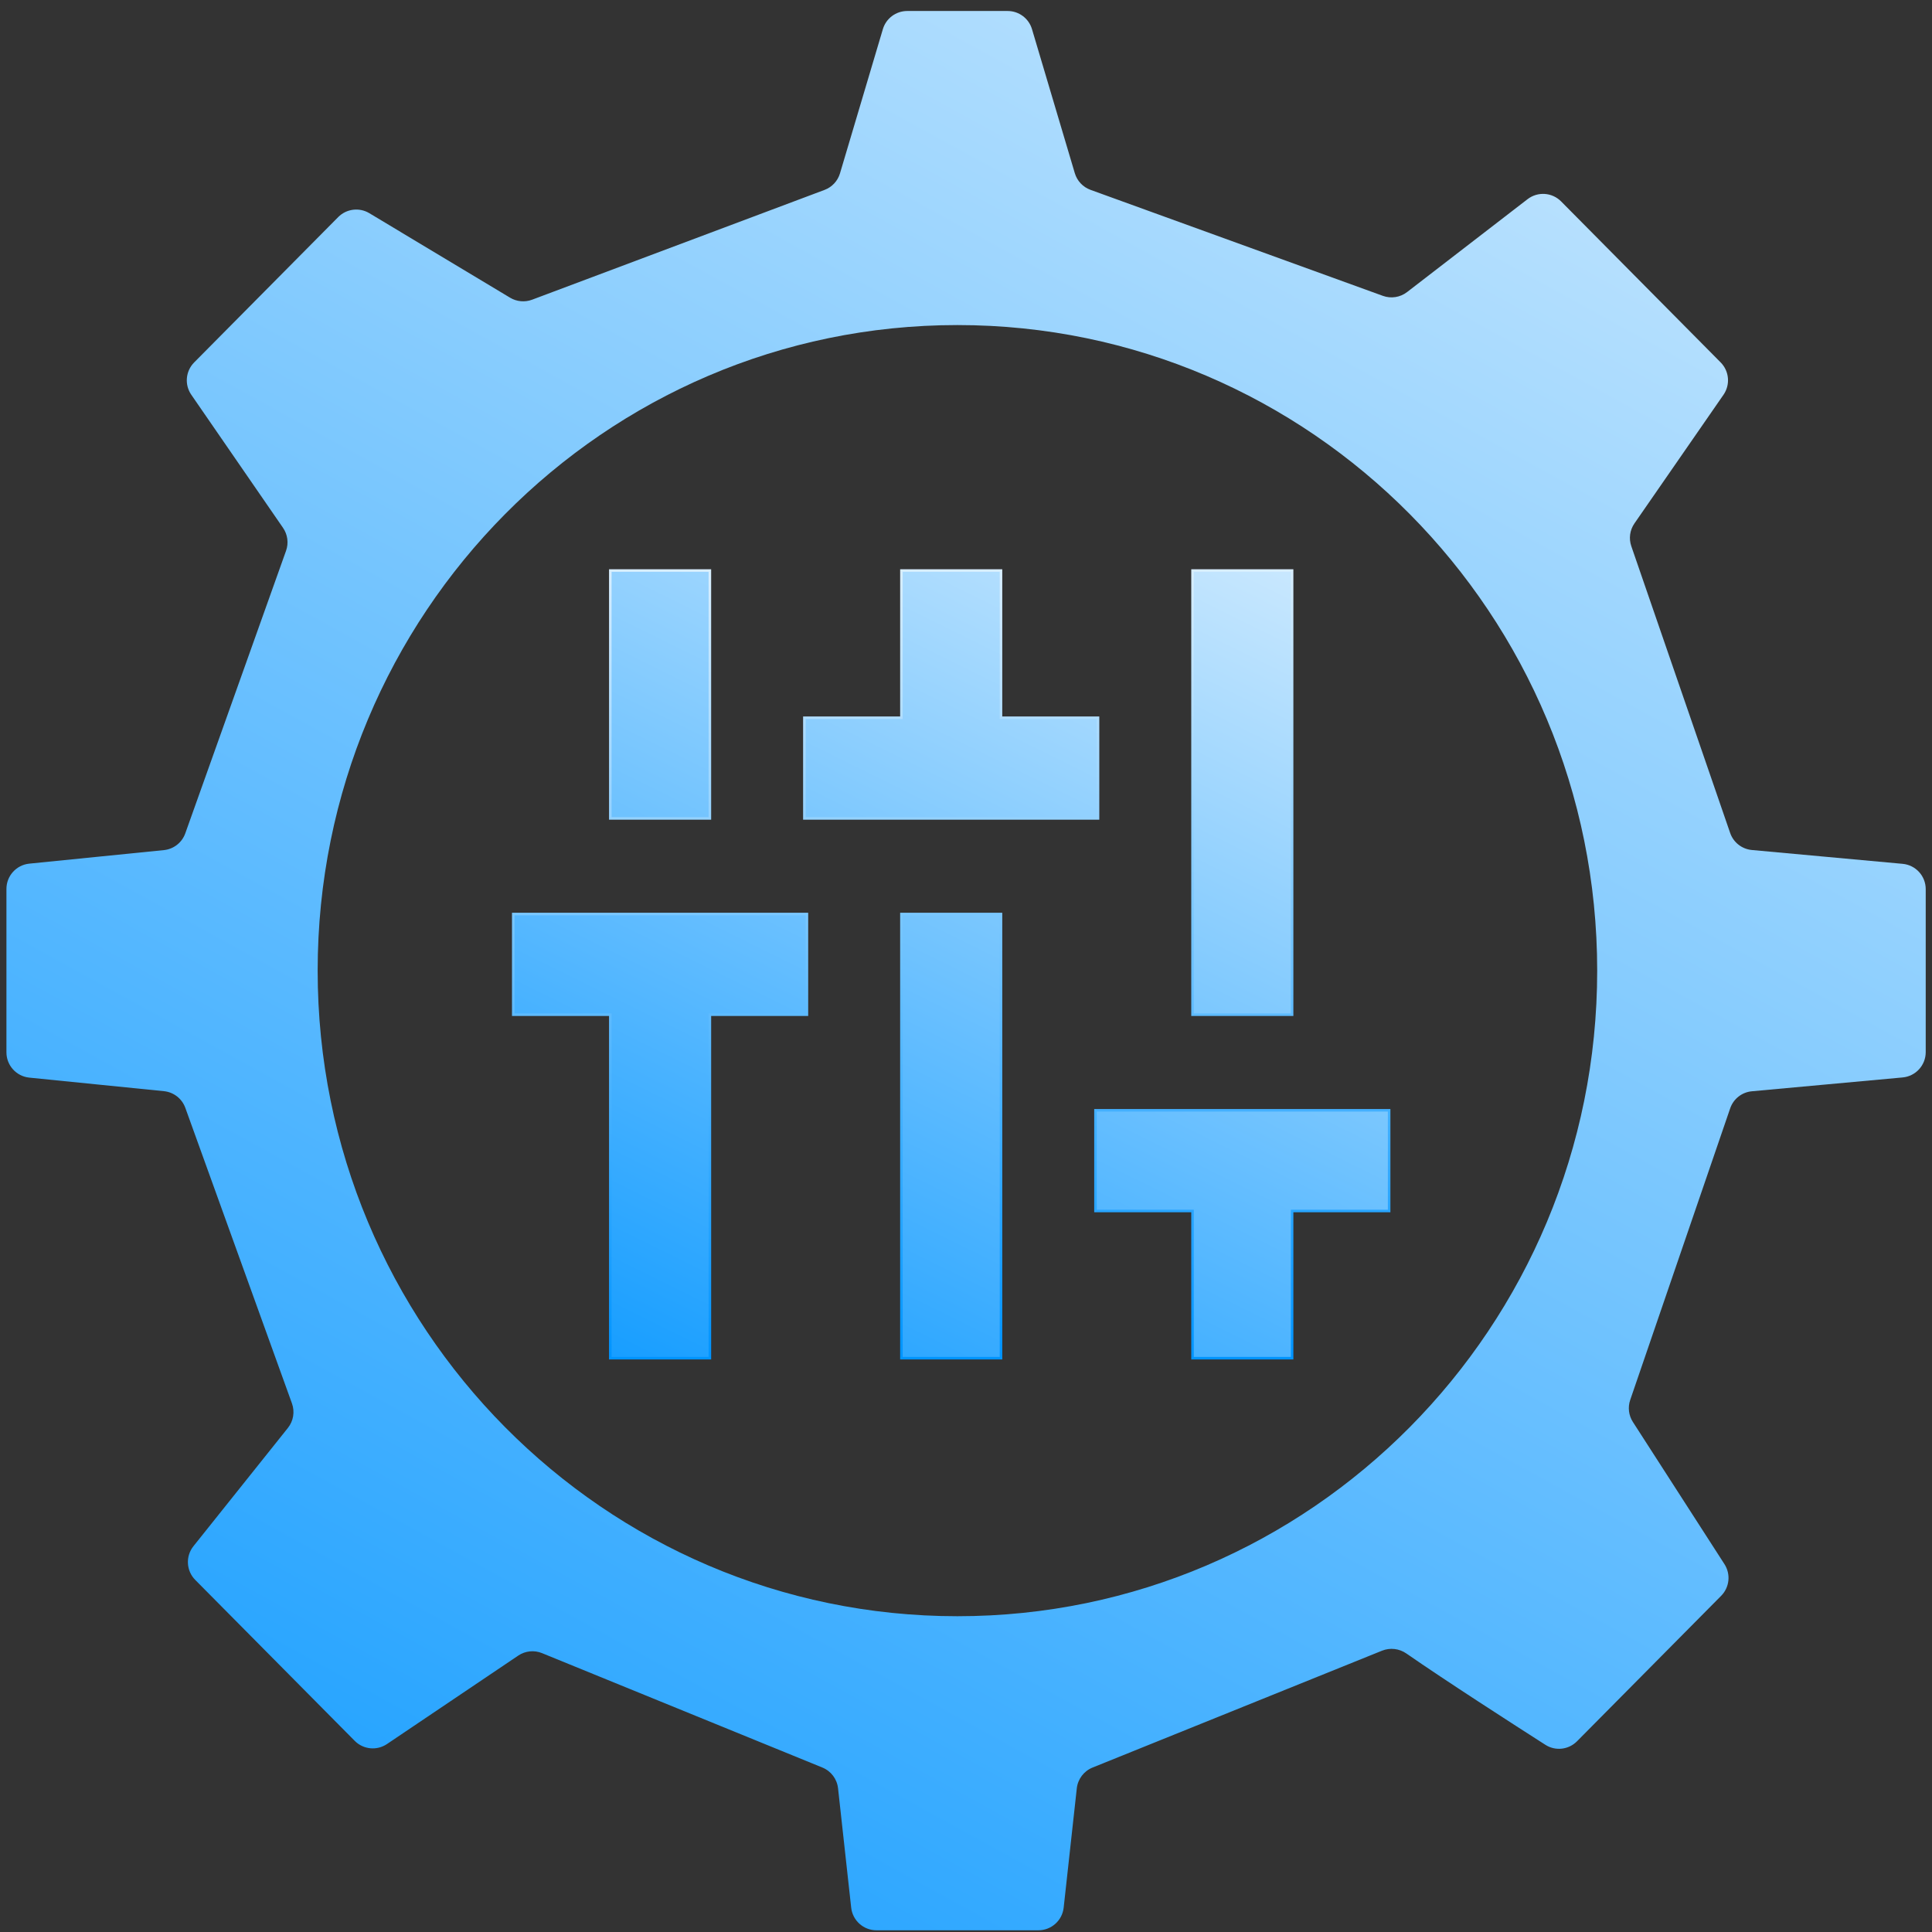
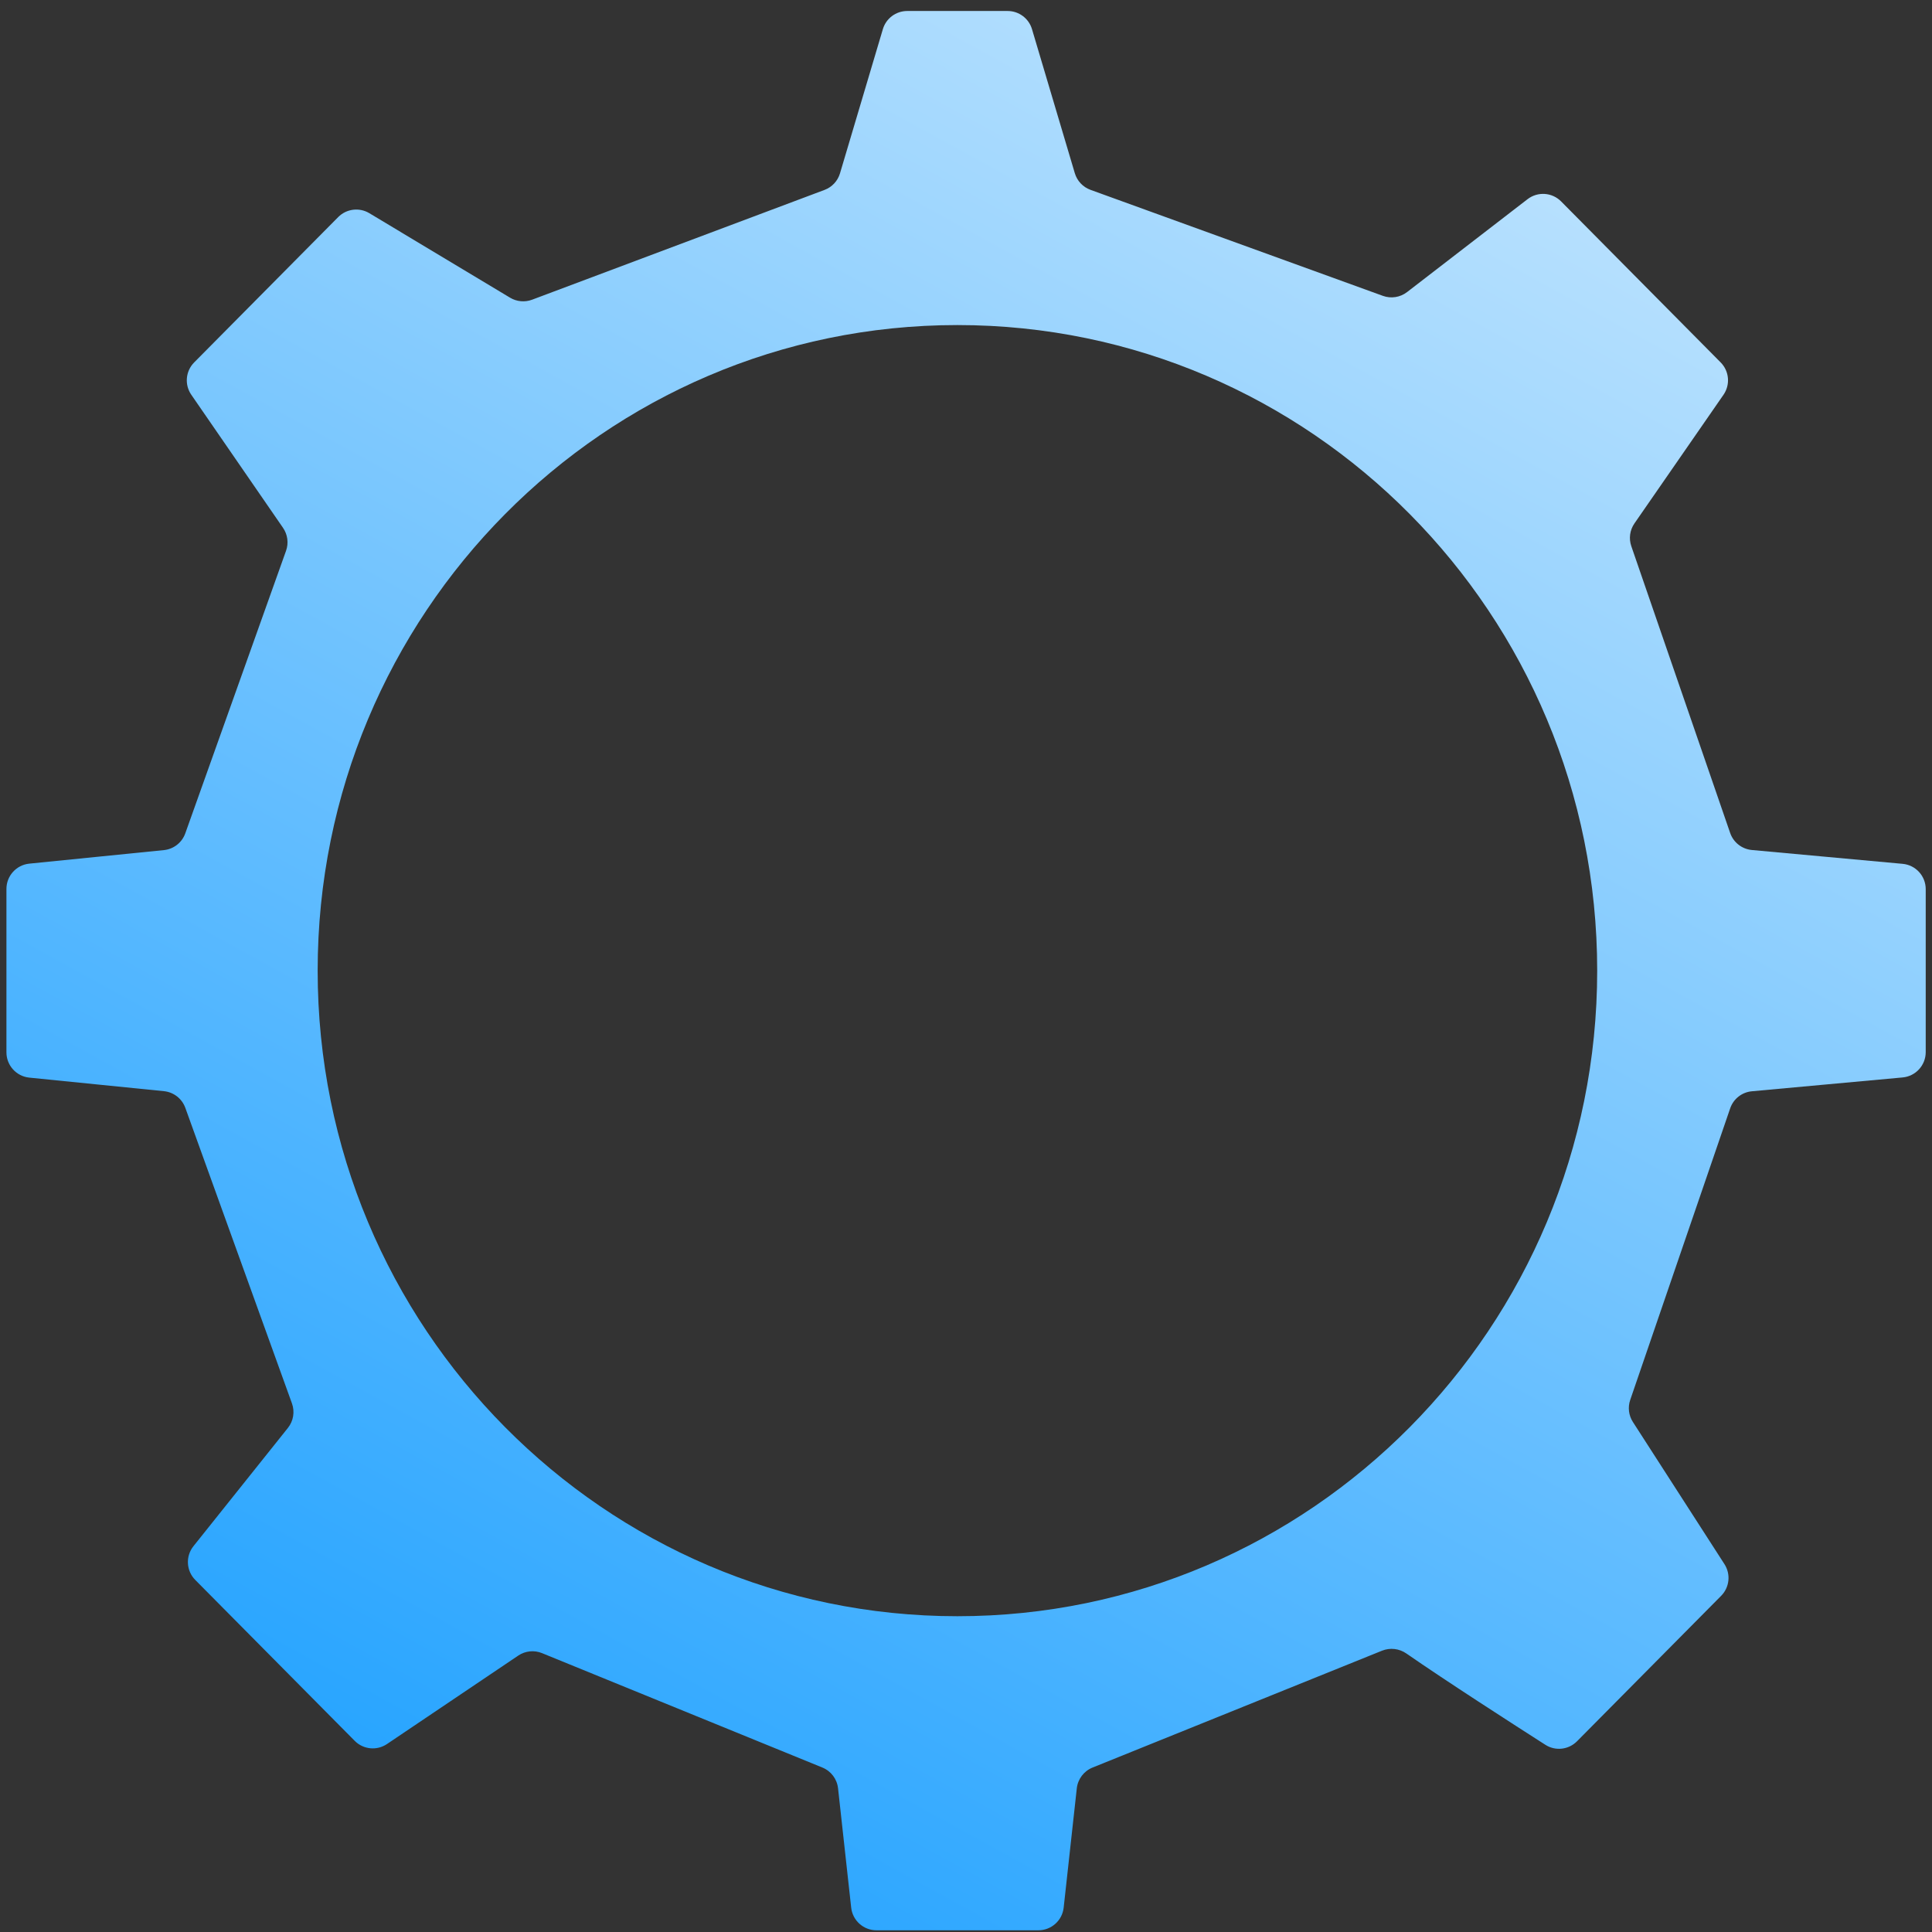
<svg xmlns="http://www.w3.org/2000/svg" width="152" height="152" viewBox="0 0 152 152" fill="none">
  <rect x="0" y="0" width="152" height="152" fill="#333333" stroke="none" />
  <g id="Group 2">
-     <path id="instant_mix" d="M48.016 106.755V106.855H48.116H55.75H55.85V106.755V79.831H63.384H63.484V79.731V72.01V71.91H63.384H40.481H40.381V72.01V79.731V79.831H40.481H48.016V106.755ZM48.016 64.289V64.389H48.116H55.75H55.85V64.289V44.986V44.886H55.75H48.116H48.016V44.986V64.289ZM63.284 64.289V64.389H63.384H86.287H86.387V64.289V56.568V56.468H86.287H78.753V44.986V44.886H78.653H71.019H70.919V44.986V56.468H63.384H63.284V56.568V64.289ZM70.919 106.755V106.855H71.019H78.653H78.753V106.755V72.01V71.91H78.653H71.019H70.919V72.01V106.755ZM93.822 106.755V106.855H93.921H101.556H101.656V106.755V95.274H109.19H109.29V95.174V87.453V87.353H109.19H86.287H86.187V87.453V95.174V95.274H86.287H93.822V106.755ZM93.822 79.731V79.831H93.921H101.556H101.656V79.731V44.986V44.886H101.556H93.921H93.822V44.986V79.731Z" fill="url(#paint0_linear_3713_6754)" stroke="url(#paint1_linear_3713_6754)" stroke-width="0.2" />
    <path id="Subtract" fill-rule="evenodd" clip-rule="evenodd" d="M136.12 65.534C136.377 66.278 137.045 66.802 137.829 66.874L149.688 67.962C150.718 68.056 151.506 68.919 151.506 69.953V82.776C151.506 83.81 150.718 84.673 149.688 84.768L137.831 85.856C137.046 85.927 136.377 86.453 136.122 87.199L128.256 110.142C128.058 110.721 128.135 111.359 128.467 111.873L135.672 123.06C136.18 123.849 136.072 124.885 135.411 125.551L124.072 136.994C123.41 137.661 122.377 137.781 121.585 137.274C119.077 135.67 113.687 132.201 110.651 130.091C110.087 129.699 109.366 129.612 108.729 129.869L85.956 139.063C85.274 139.338 84.798 139.967 84.717 140.698L83.684 150.084C83.572 151.097 82.716 151.865 81.696 151.865H68.955C67.935 151.865 67.079 151.097 66.967 150.084L65.933 140.693C65.853 139.964 65.38 139.338 64.701 139.061L42.645 130.061C42.027 129.809 41.325 129.881 40.772 130.254L30.446 137.212C29.65 137.749 28.584 137.644 27.908 136.962L15.363 124.302C14.648 123.581 14.587 122.439 15.22 121.646L22.652 112.341C23.085 111.798 23.206 111.069 22.97 110.415L14.58 87.159C14.318 86.435 13.665 85.925 12.898 85.848L2.305 84.782C1.284 84.679 0.506 83.819 0.506 82.792V69.937C0.506 68.91 1.284 68.05 2.305 67.947L12.893 66.882C13.662 66.805 14.317 66.292 14.577 65.564L22.504 43.335C22.72 42.73 22.632 42.057 22.267 41.528L15.05 31.057C14.504 30.265 14.599 29.197 15.276 28.514L26.608 17.079C27.257 16.425 28.268 16.298 29.058 16.773L40.13 23.421C40.654 23.735 41.292 23.793 41.863 23.579L64.872 14.941C65.458 14.721 65.908 14.239 66.086 13.639L69.459 2.295C69.711 1.446 70.491 0.865 71.376 0.865H79.275C80.16 0.865 80.94 1.446 81.192 2.295L84.561 13.626C84.741 14.233 85.2 14.72 85.796 14.936L108.797 23.276C109.44 23.509 110.158 23.397 110.7 22.98L120.179 15.671C120.978 15.054 122.111 15.13 122.821 15.847L135.372 28.512C136.05 29.196 136.144 30.266 135.596 31.058L128.589 41.181C128.227 41.704 128.135 42.369 128.343 42.971L136.12 65.534ZM125.659 76.365C125.659 104.417 103.125 127.156 75.326 127.156C47.526 127.156 24.992 104.417 24.992 76.365C24.992 48.313 47.526 25.574 75.326 25.574C103.125 25.574 125.659 48.313 125.659 76.365Z" fill="url(#paint2_linear_3713_6754)" />
  </g>
  <defs>
    <linearGradient id="paint0_linear_3713_6754" x1="99.18" y1="35.782" x2="56.267" y2="122.686" gradientUnits="userSpaceOnUse">
      <stop stop-color="#D8EEFE" />
      <stop offset="1" stop-color="#0094FF" />
    </linearGradient>
    <linearGradient id="paint1_linear_3713_6754" x1="74.836" y1="44.986" x2="74.836" y2="106.755" gradientUnits="userSpaceOnUse">
      <stop stop-color="#D8EEFE" />
      <stop offset="1" stop-color="#0094FF" />
    </linearGradient>
    <linearGradient id="paint2_linear_3713_6754" x1="129.506" y1="-21.635" x2="18.006" y2="181.365" gradientUnits="userSpaceOnUse">
      <stop stop-color="#D8EEFE" />
      <stop offset="1" stop-color="#0094FF" />
    </linearGradient>
  </defs>
</svg>